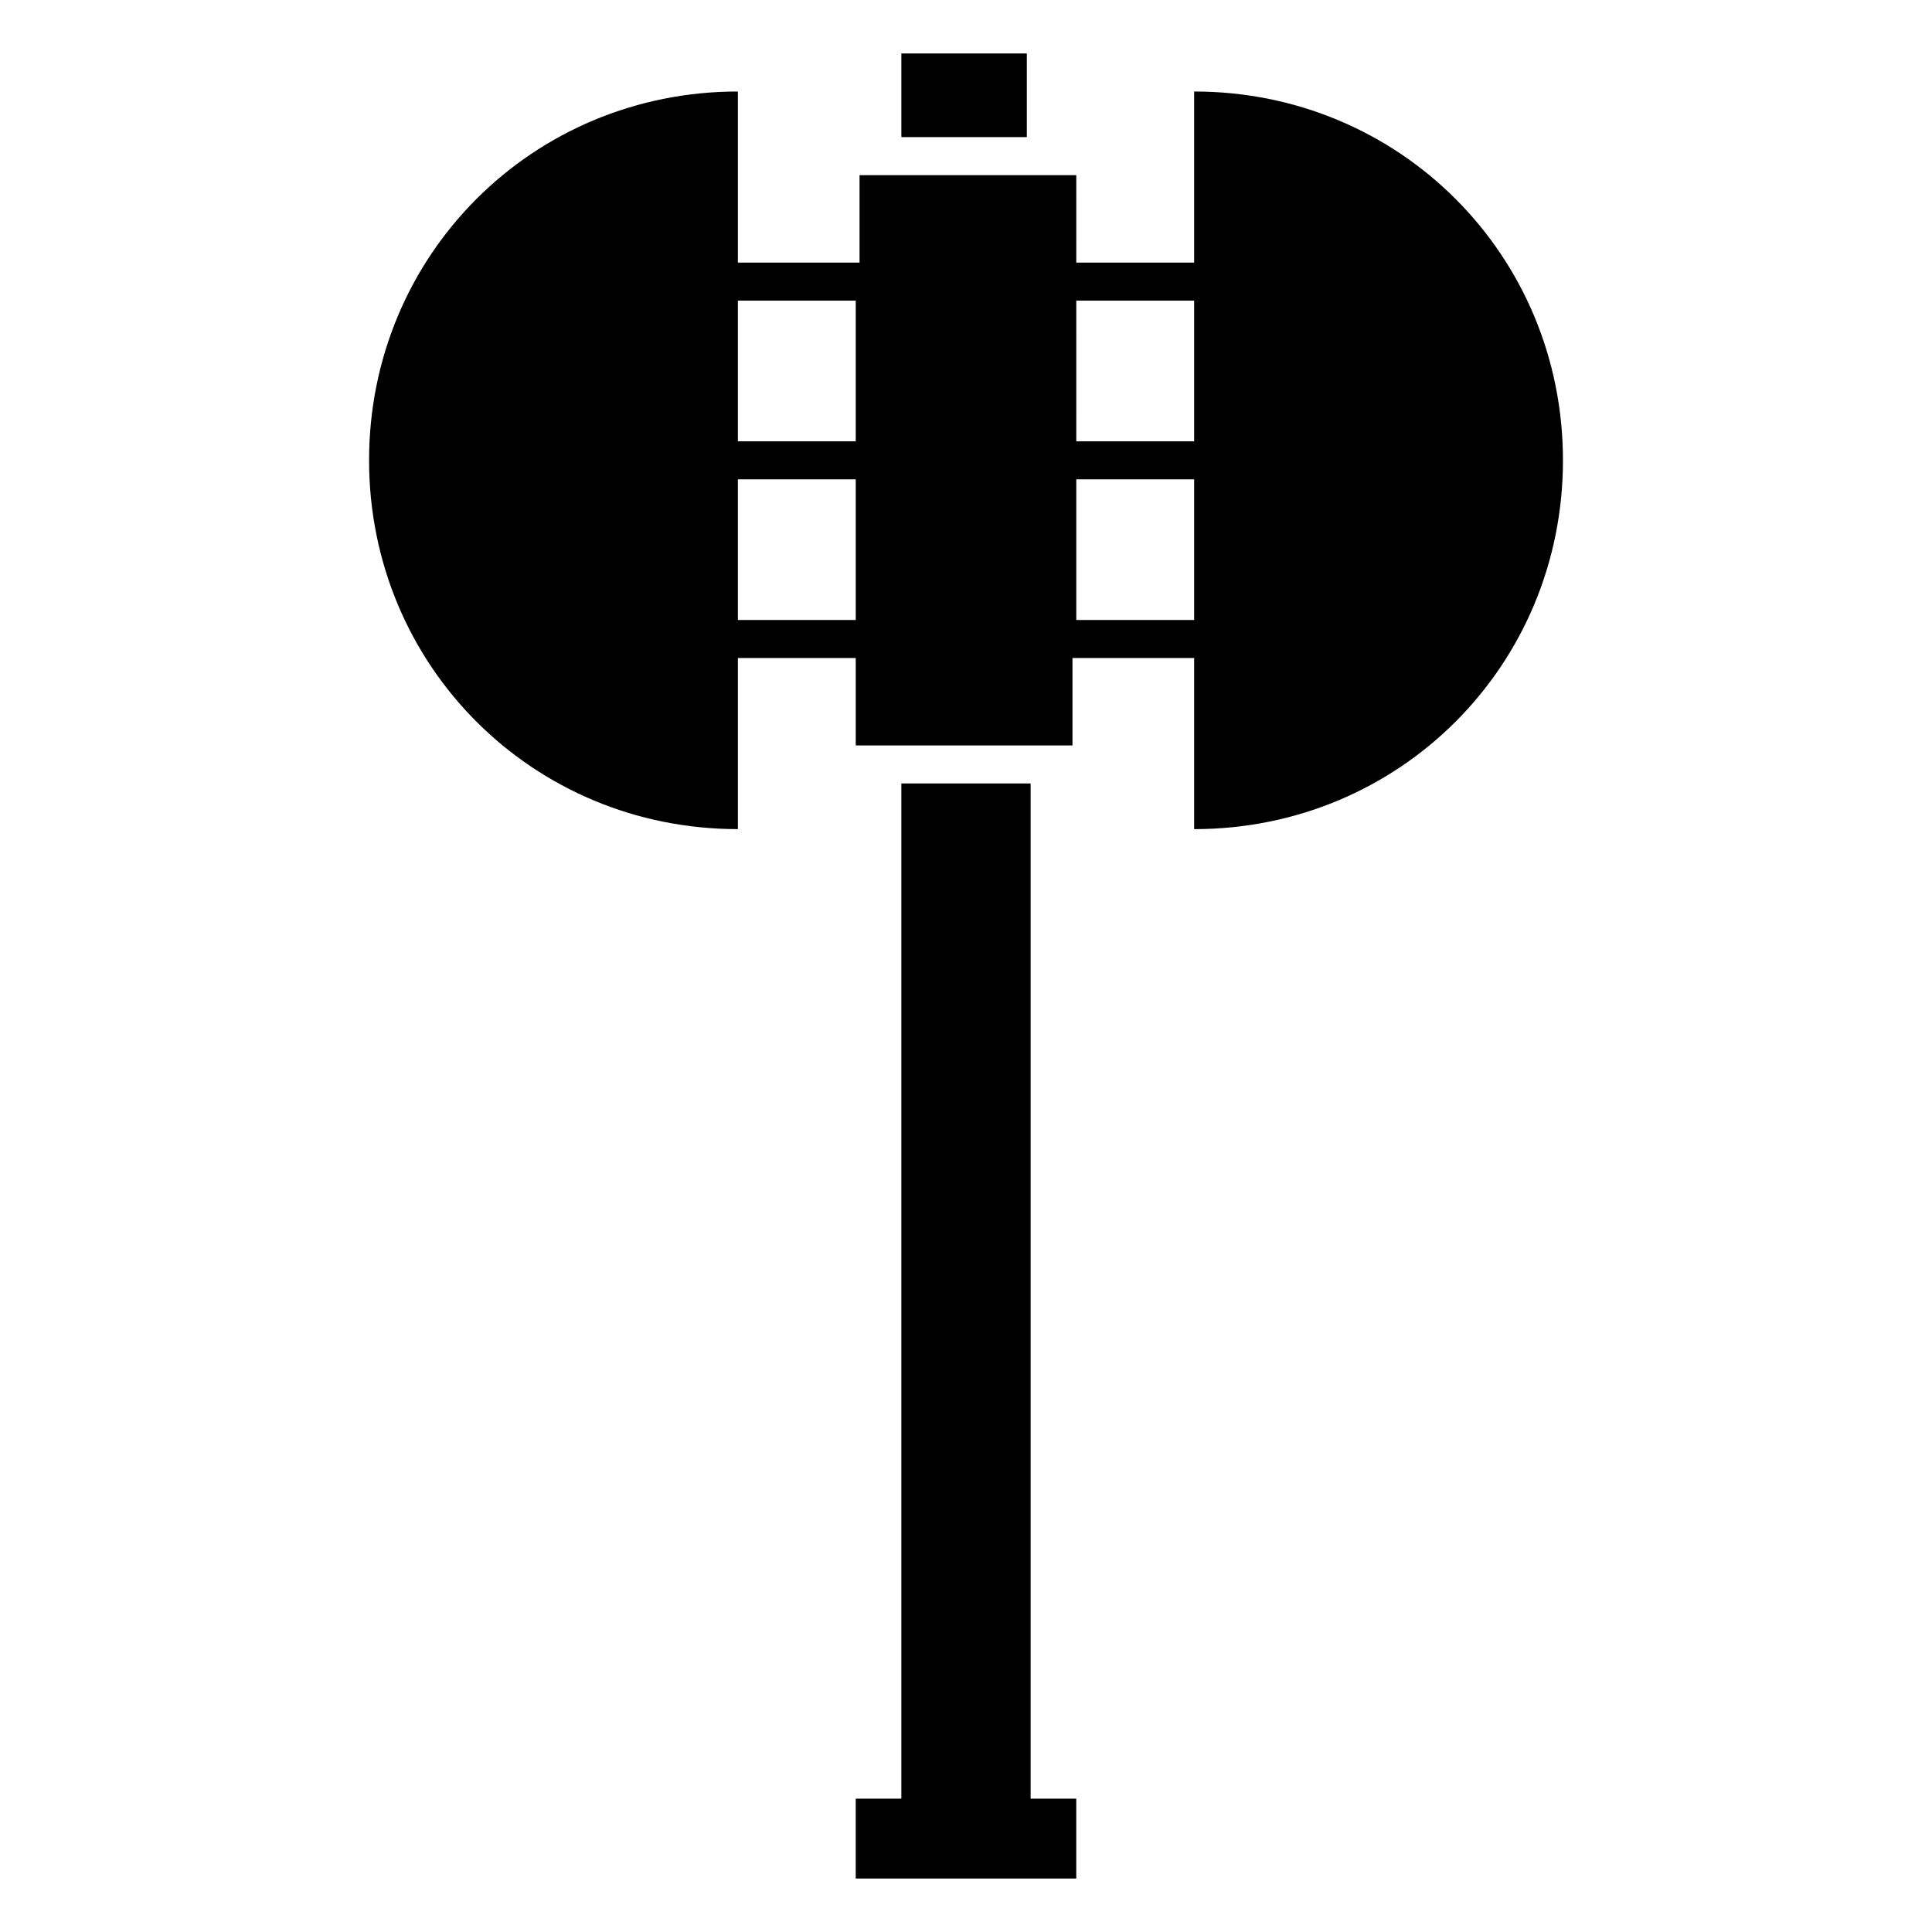
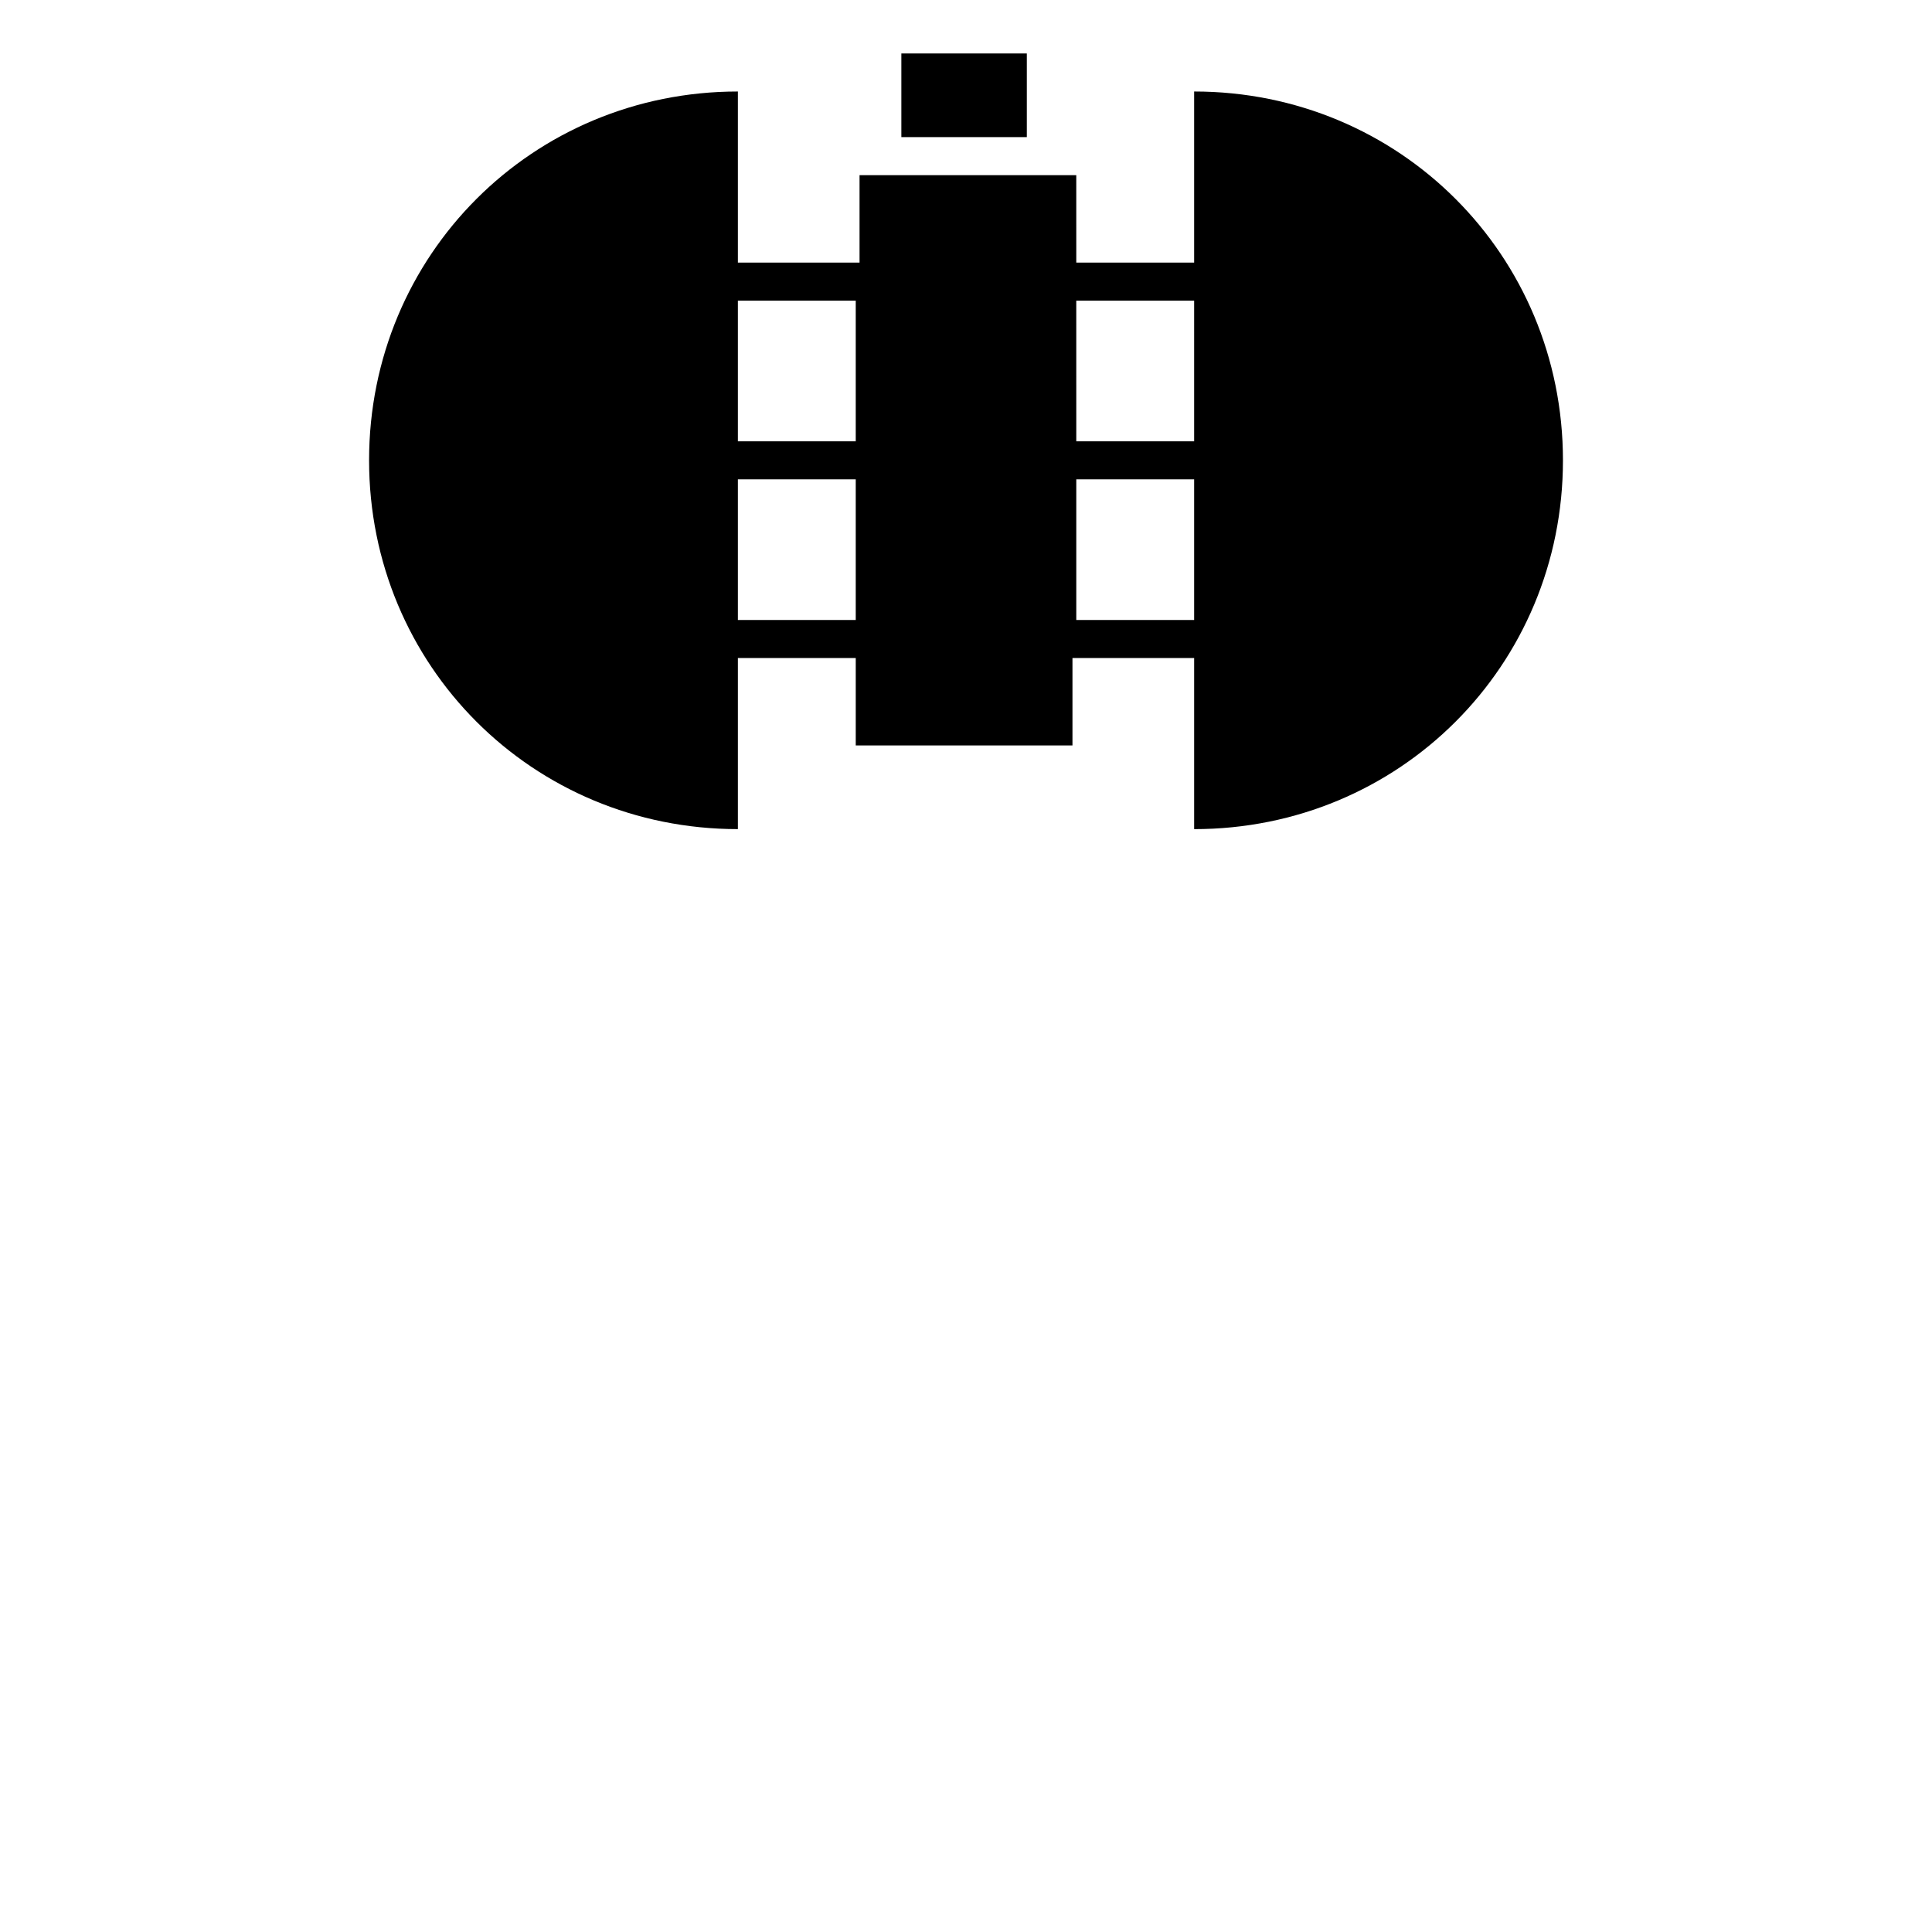
<svg xmlns="http://www.w3.org/2000/svg" fill="#000000" width="800px" height="800px" version="1.1" viewBox="144 144 512 512">
  <g>
-     <path d="m417.13 351.63h-34.262v269.04h-12.09v21.16h58.441v-21.16h-12.09z" />
    <path d="m460.46 168.25v45.344h-31.234l-0.004-23.176h-57.434v23.176h-32.242v-45.344c-54.41 0-97.738 43.328-97.738 97.738s43.328 97.738 97.738 97.738v-45.344h31.234v23.176h57.434v-23.176l32.246 0.004v45.344c54.41 0 97.738-43.328 97.738-97.738 0-54.414-43.328-97.742-97.738-97.742zm-89.68 140.06h-31.234v-37.281h31.234zm0-47.359h-31.234v-37.281h31.234zm89.68 47.359h-31.234v-37.281h31.234zm0-47.359h-31.234l-0.004-37.281h31.238z" />
-     <path d="m382.87 158.17h33.25v22.168h-33.25z" />
+     <path d="m382.87 158.17h33.25v22.168h-33.25" />
  </g>
</svg>